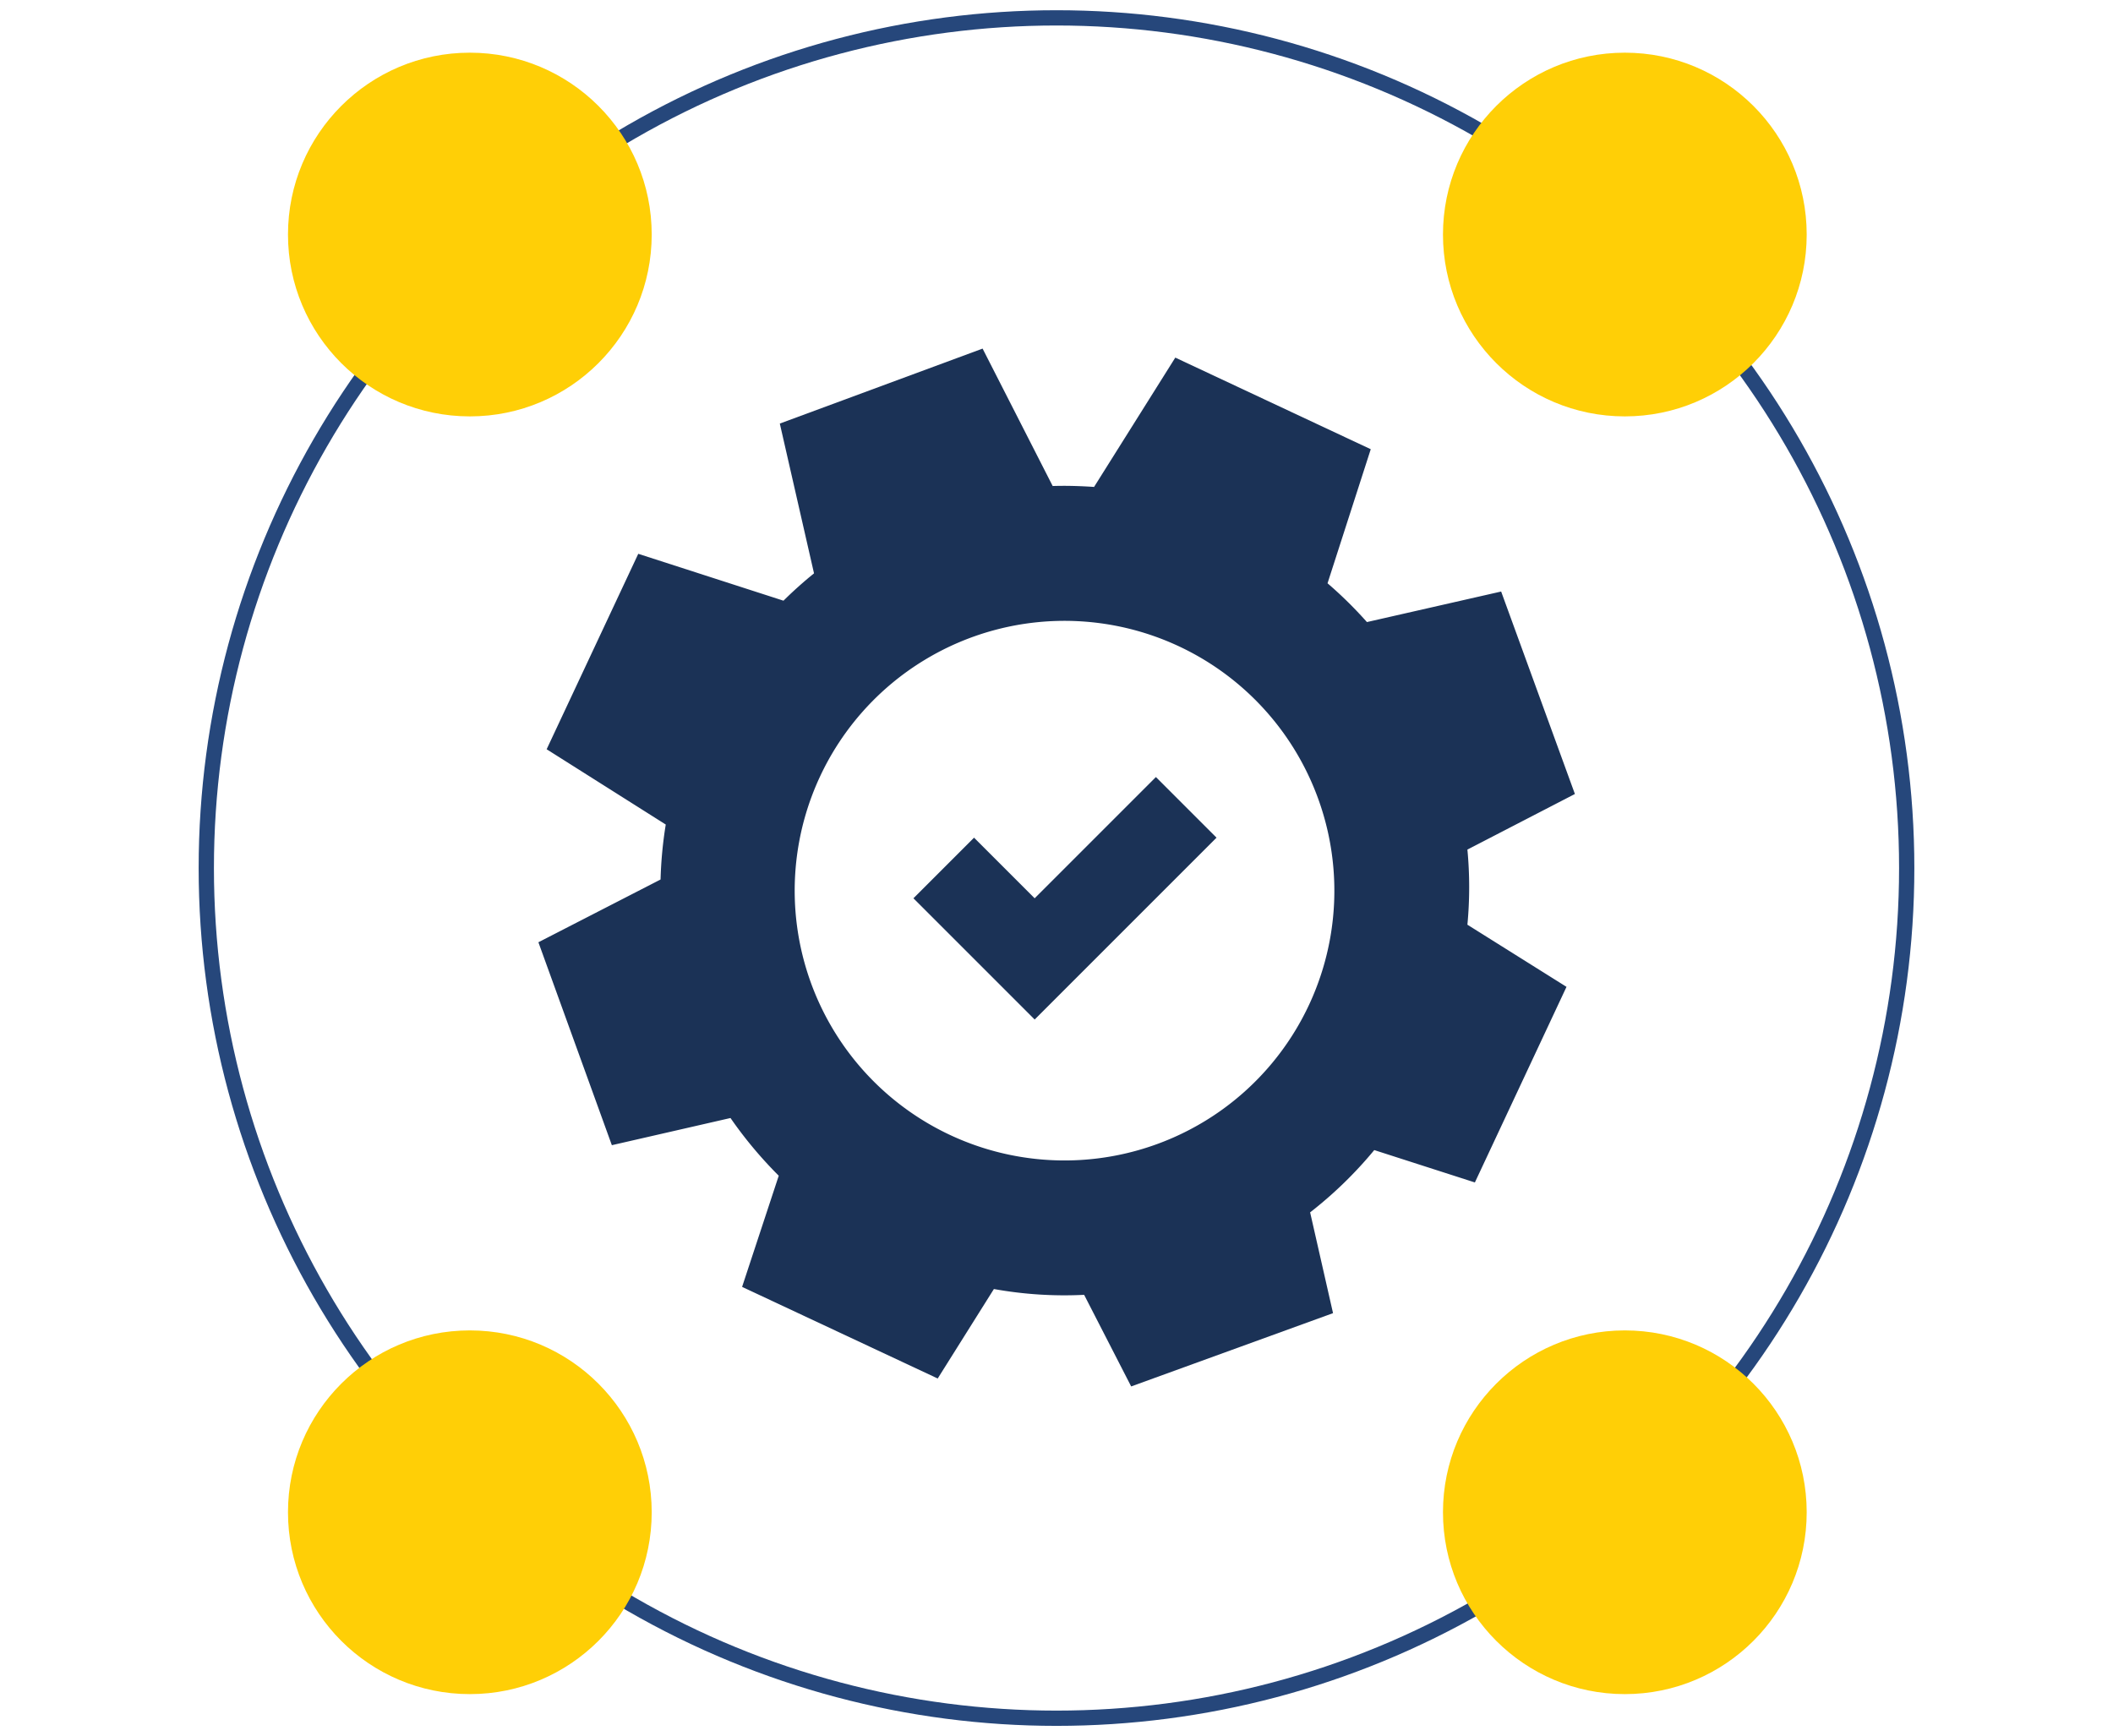
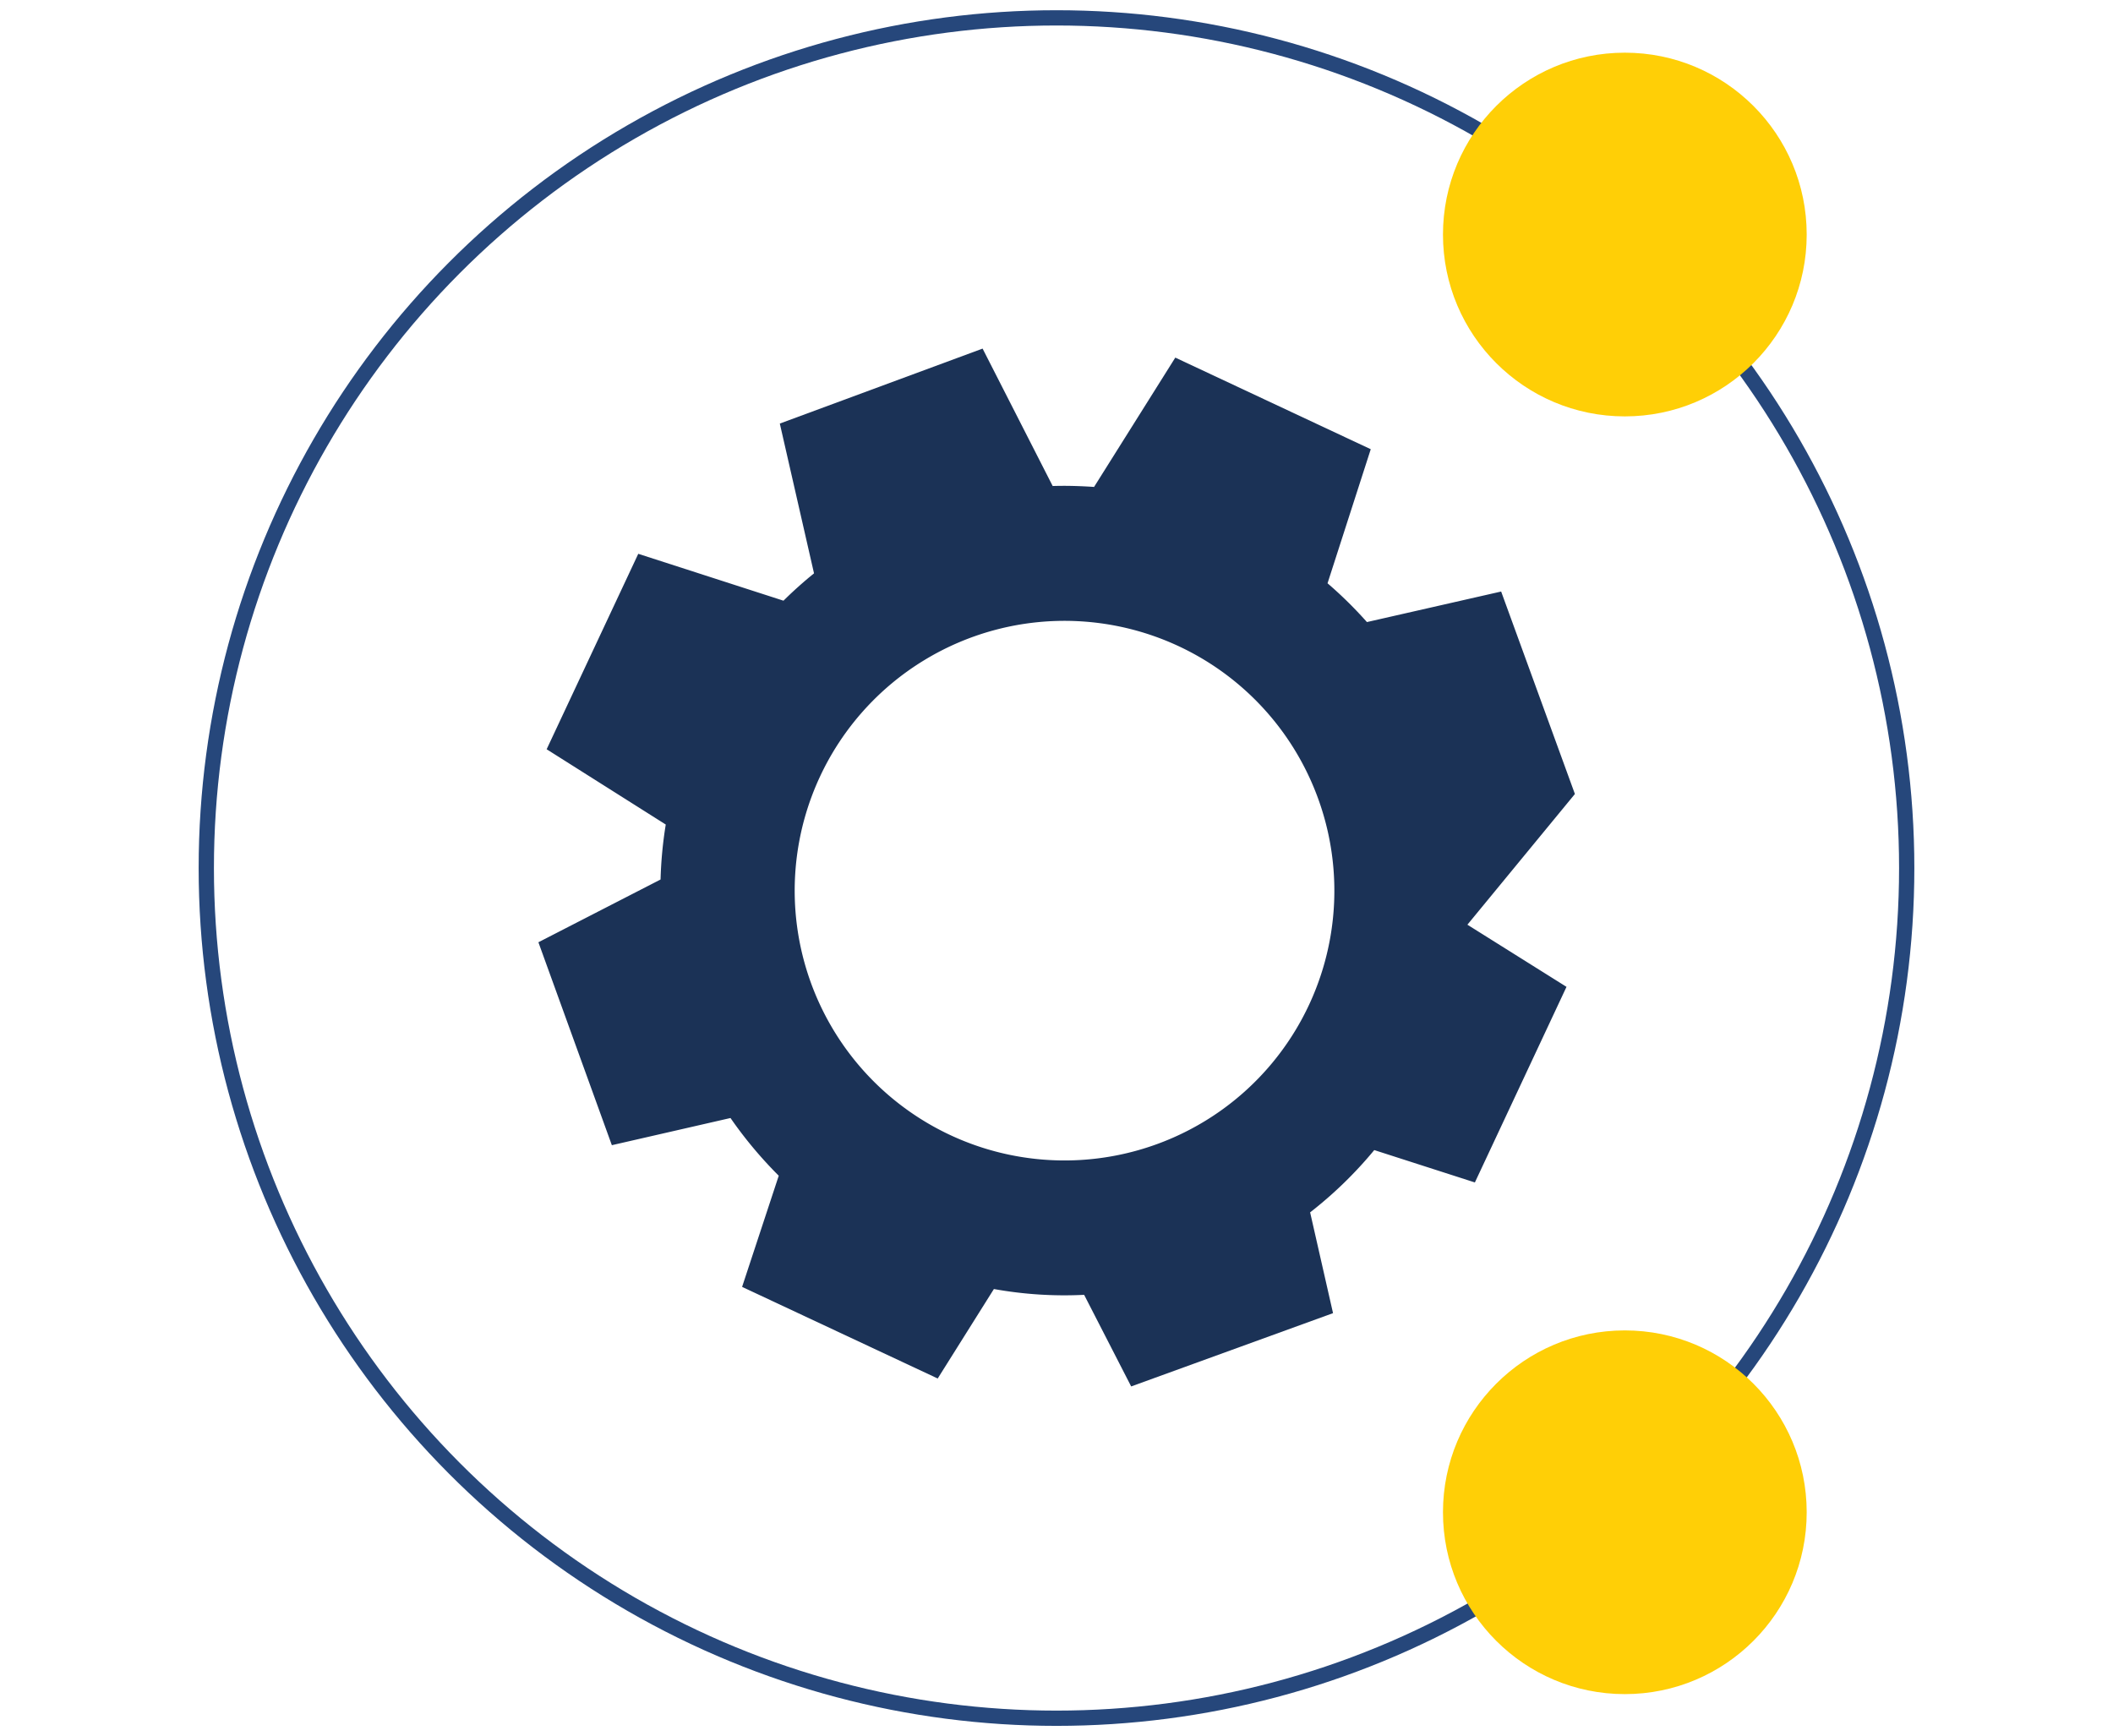
<svg xmlns="http://www.w3.org/2000/svg" id="Layer_1" data-name="Layer 1" viewBox="0 0 138.38 113.71">
  <title>icons</title>
  <circle cx="69.19" cy="56.85" r="55.68" style="fill:none;stroke:#26477b;stroke-miterlimit:10" />
-   <circle cx="30.77" cy="15.36" r="11.91" style="fill:#ffcf06" />
  <circle cx="106.41" cy="15.36" r="11.91" style="fill:#ffcf06" />
-   <circle cx="30.77" cy="99.04" r="11.91" style="fill:#ffcf06" />
  <circle cx="106.41" cy="99.04" r="11.91" style="fill:#ffcf06" />
-   <path d="M103.14,52,98.31,38.74l-8.79,2a26.87,26.87,0,0,0-2.58-2.54l2.83-8.78-12.8-6-5.32,8.47c-.9-.06-1.8-.09-2.71-.06l-4.59-9L51.07,27.74l2.24,9.81a26.65,26.65,0,0,0-2,1.79l-9.51-3.07-6,12.8L43.6,54a27.07,27.07,0,0,0-.34,3.6l-8,4.11L40.07,75l7.77-1.78A27.38,27.38,0,0,0,51,77L48.6,84.28l12.81,6,3.68-5.86A26,26,0,0,0,71,84.8l3.08,6L87.3,86,85.8,79.4A26.82,26.82,0,0,0,90,75.32l6.59,2.12,6-12.81L96.1,60.56a26.11,26.11,0,0,0,0-4.92ZM75.77,74.93A17.67,17.67,0,1,1,86.32,52.29,17.66,17.66,0,0,1,75.77,74.93Z" style="fill:#1b3256" />
-   <polygon points="75.7 50.89 67.76 58.83 63.79 54.86 59.82 58.83 63.79 62.8 63.79 62.8 67.76 66.77 79.67 54.86 75.7 50.89" style="fill:#1b3256" />
+   <path d="M103.14,52,98.31,38.74l-8.79,2a26.87,26.87,0,0,0-2.58-2.54l2.83-8.78-12.8-6-5.32,8.47c-.9-.06-1.8-.09-2.71-.06l-4.59-9L51.07,27.74l2.24,9.81a26.65,26.65,0,0,0-2,1.79l-9.51-3.07-6,12.8L43.6,54a27.07,27.07,0,0,0-.34,3.6l-8,4.11L40.07,75l7.77-1.78A27.38,27.38,0,0,0,51,77L48.6,84.28l12.81,6,3.68-5.86A26,26,0,0,0,71,84.8l3.08,6L87.3,86,85.8,79.4A26.82,26.82,0,0,0,90,75.32l6.59,2.12,6-12.81L96.1,60.56ZM75.77,74.93A17.67,17.67,0,1,1,86.32,52.29,17.66,17.66,0,0,1,75.77,74.93Z" style="fill:#1b3256" />
</svg>